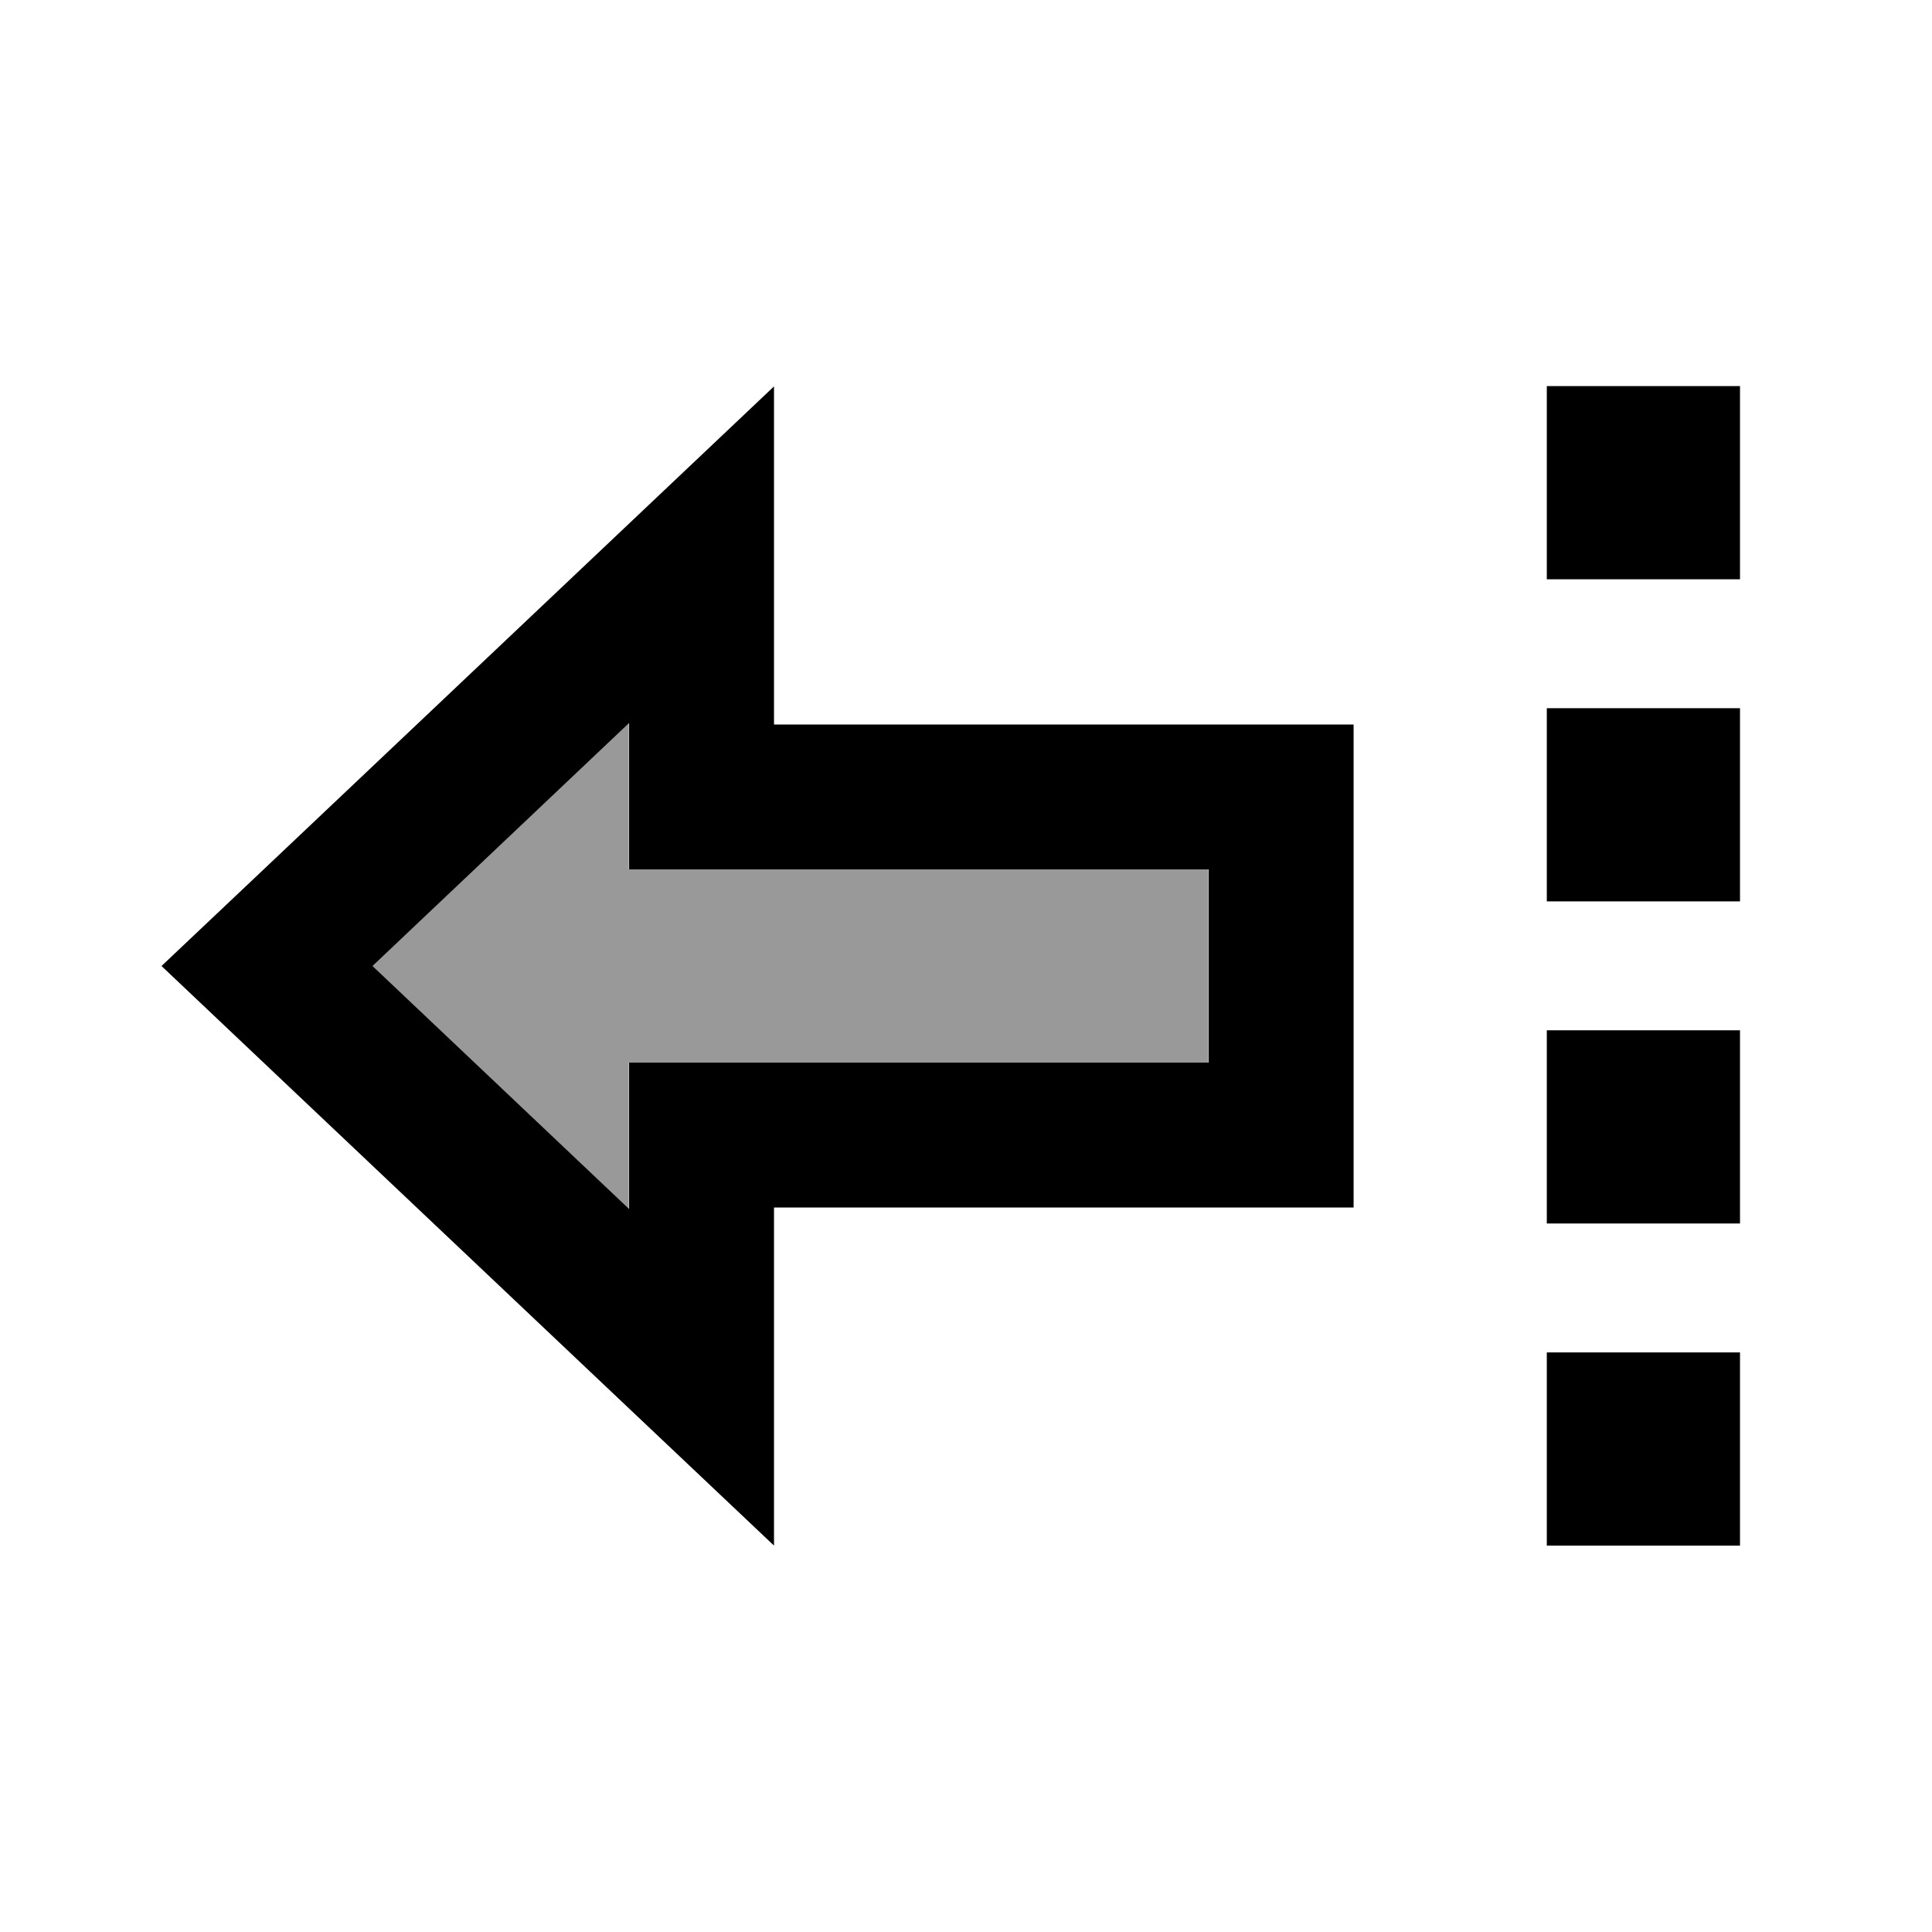
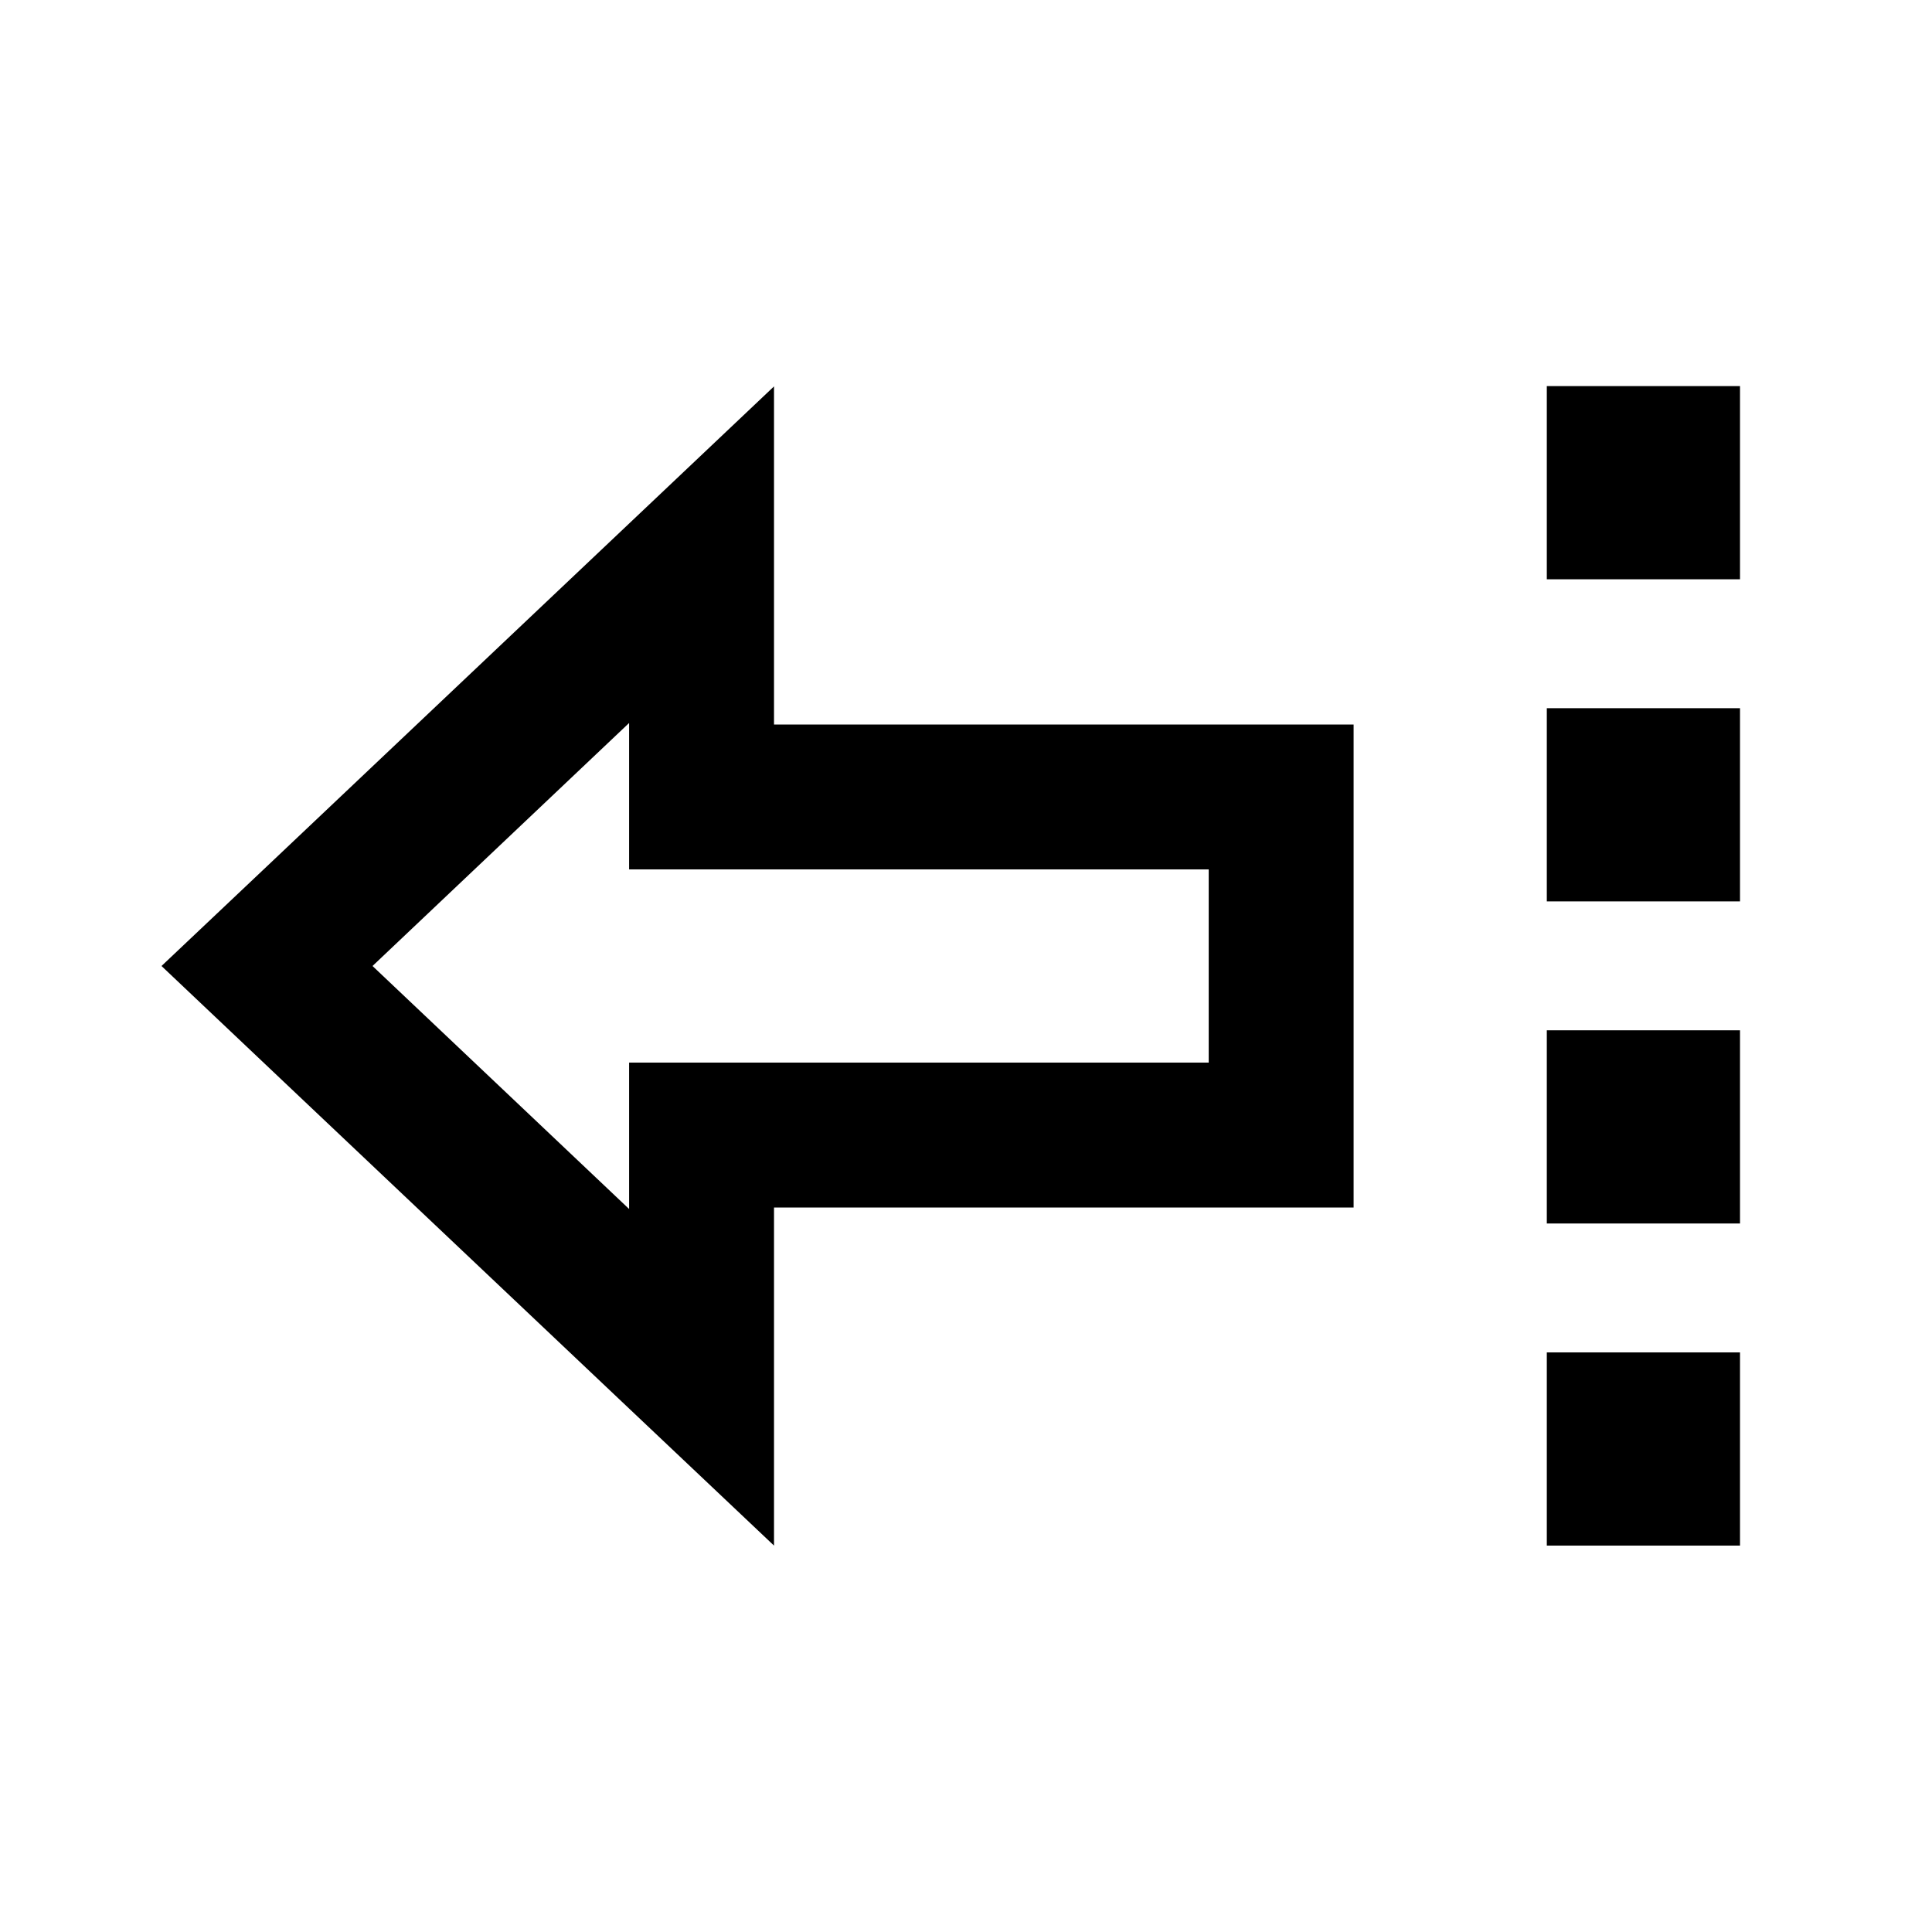
<svg xmlns="http://www.w3.org/2000/svg" viewBox="0 0 640 640">
-   <path opacity=".4" fill="currentColor" d="M123.3 320L208.3 400.5L208.3 352L400.3 352L400.3 288C272.3 288 232.3 288 208.3 288L208.3 239.5L123.3 320z" />
  <path fill="currentColor" d="M256.4 128C236.4 146.9 180.4 199.9 88.4 287L53.5 320C62.6 328.6 114.2 377.5 208.4 466.6L256.4 512L256.4 400L448.4 400L448.4 240L320.4 240L320.4 240L256.4 240L256.4 128zM320.4 288L400.4 288L400.4 352L208.4 352L208.4 400.5L123.4 320L208.4 239.5L208.4 288L320.4 288L320.4 288zM512.4 448L512.4 512L576.4 512L576.4 448L512.4 448zM512.4 341.3L512.4 405.3L576.4 405.3L576.4 341.3L512.4 341.3zM512.4 298.6L576.4 298.6L576.4 234.6L512.4 234.6L512.4 298.6zM512.4 127.9L512.4 191.9L576.4 191.9L576.4 127.9L512.4 127.9z" />
</svg>